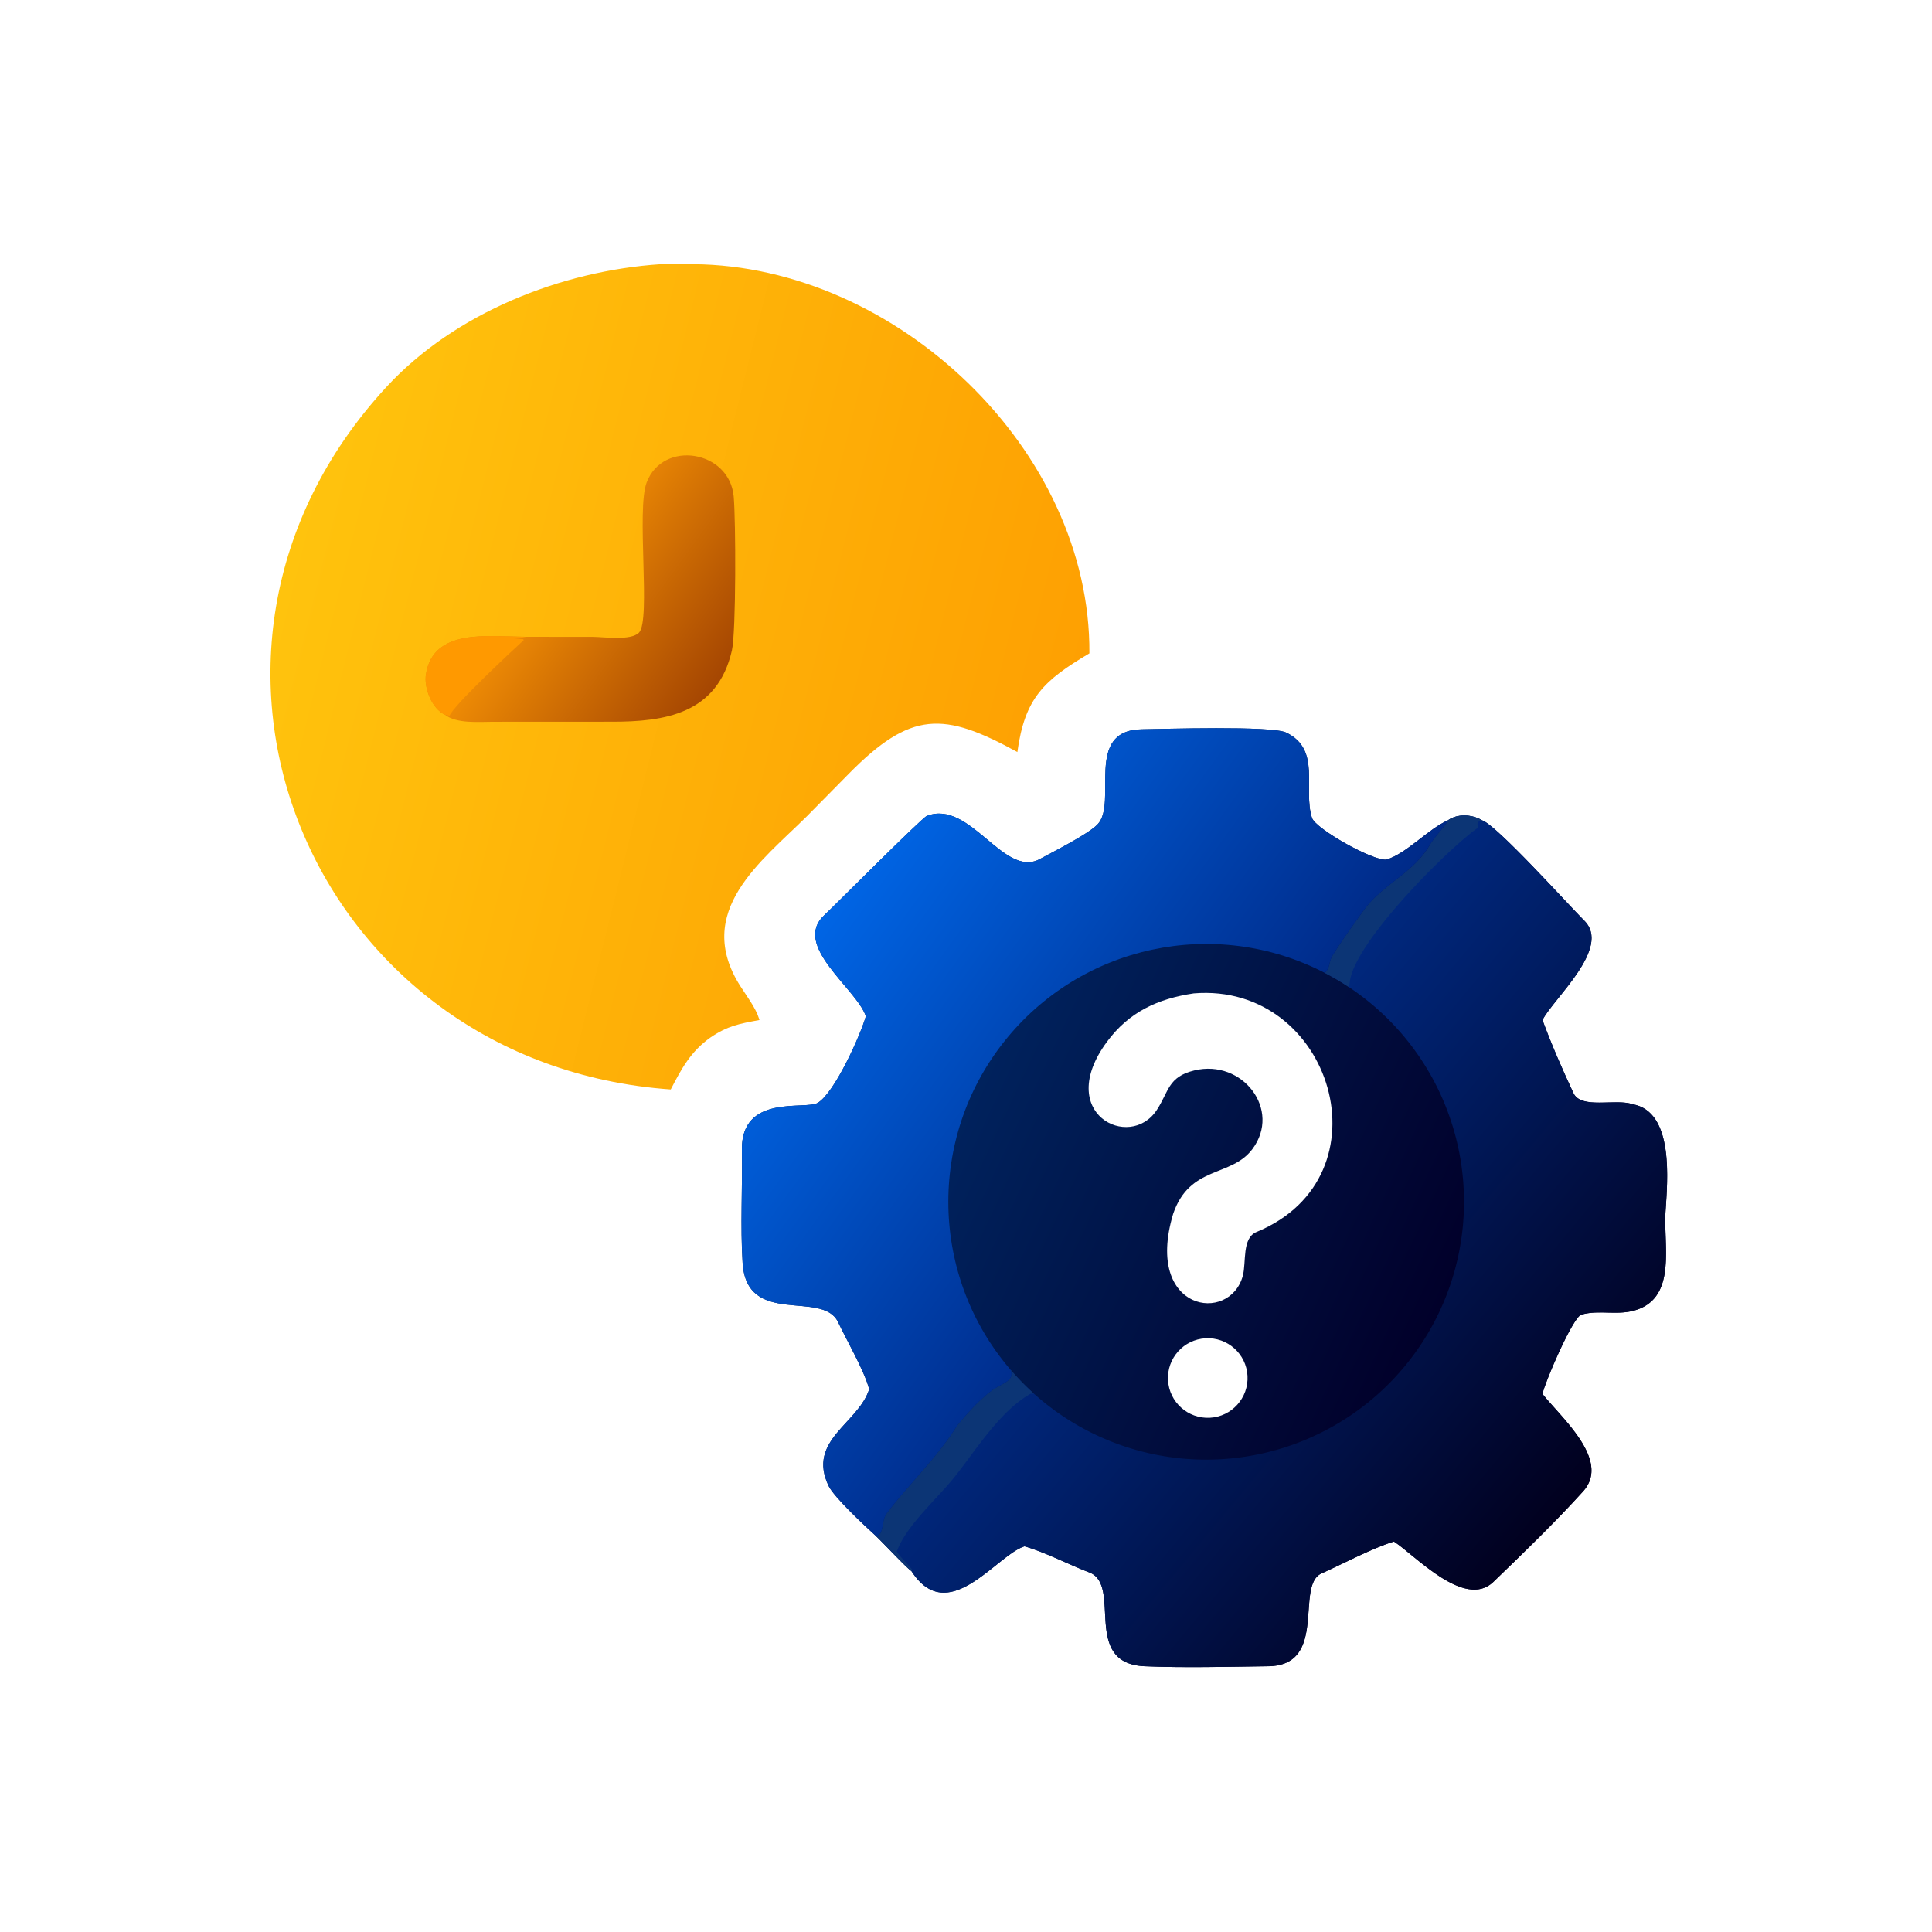
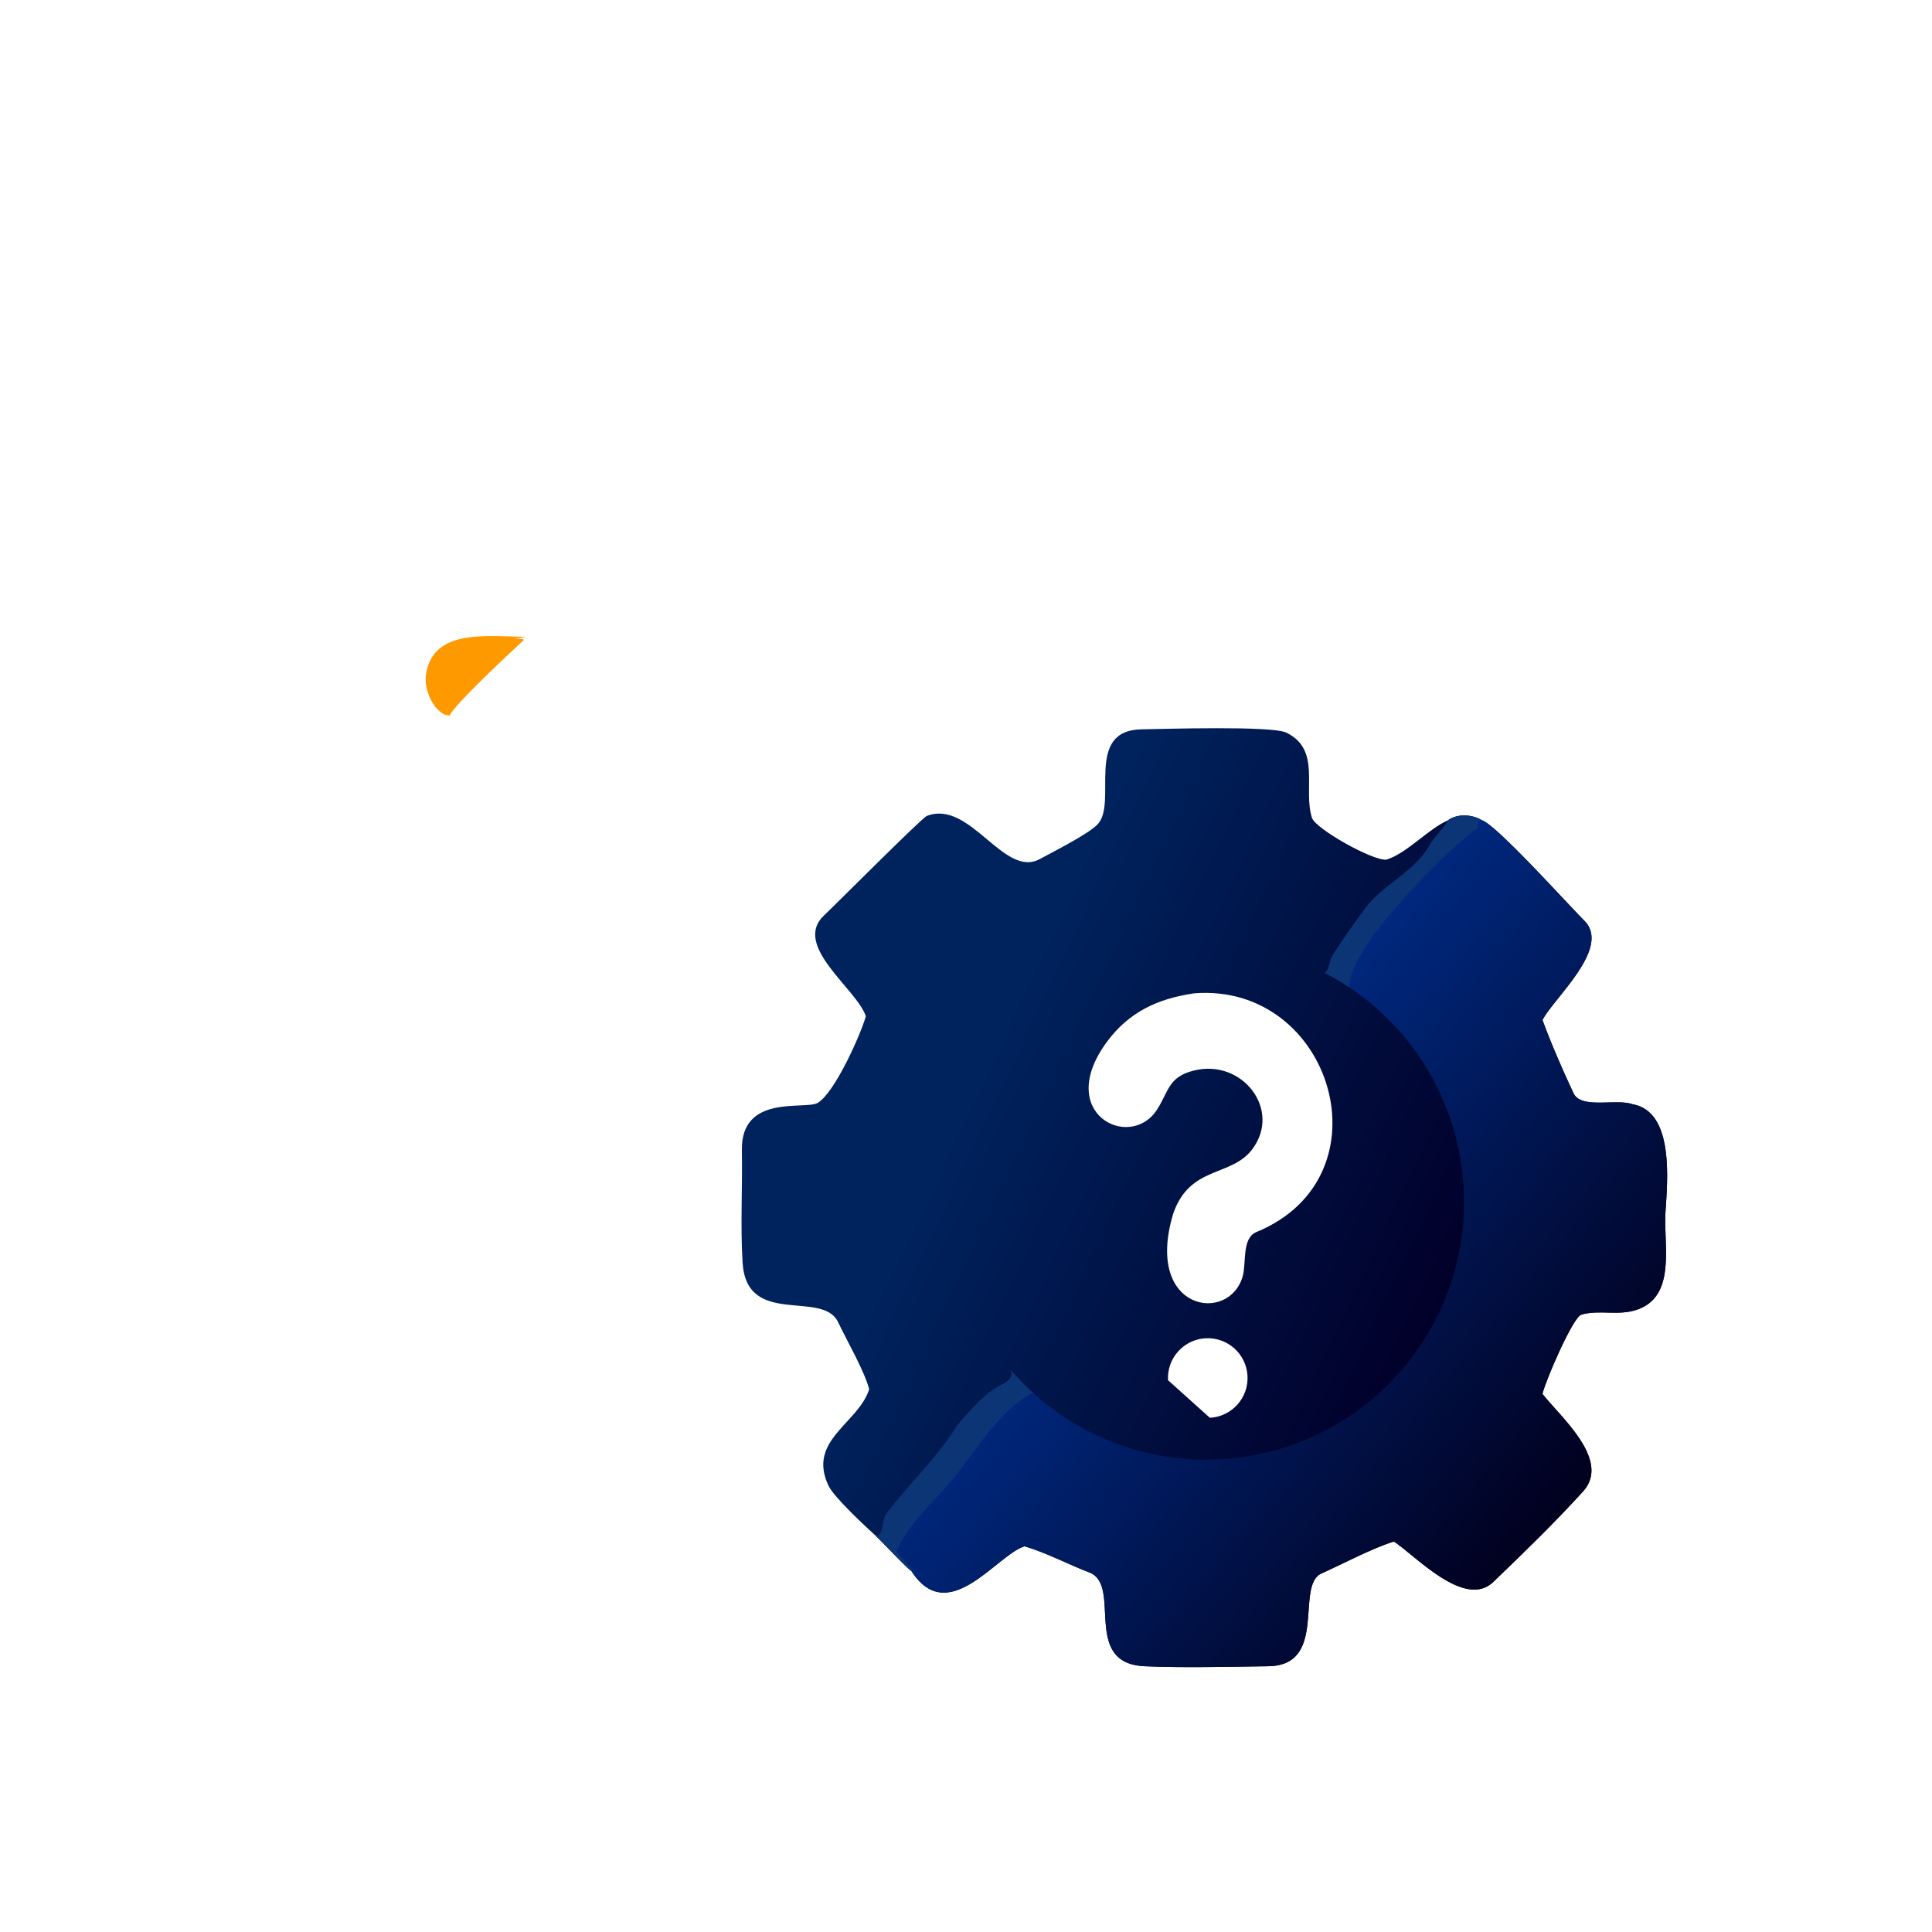
<svg xmlns="http://www.w3.org/2000/svg" width="1024" height="1024" viewBox="0 0 1024 1024">
  <linearGradient id="a" x1="381.208" x2="258.246" y1="347.309" y2="289.259" gradientUnits="userSpaceOnUse">
    <stop offset="0" stop-color="#01002a" />
    <stop offset="1" stop-color="#00225d" />
  </linearGradient>
  <linearGradient id="b" x1="415.669" x2="310.419" y1="398.798" y2="311.123" gradientUnits="userSpaceOnUse">
    <stop offset="0" stop-color="#01001e" />
    <stop offset="1" stop-color="#00287e" />
  </linearGradient>
  <linearGradient id="c" x1="312.369" x2="216.102" y1="315.969" y2="246.277" gradientUnits="userSpaceOnUse">
    <stop offset="0" stop-color="#002a88" />
    <stop offset="1" stop-color="#0065e5" />
  </linearGradient>
  <linearGradient id="d" x1="280.369" x2="75.333" y1="203.83" y2="152.664" gradientUnits="userSpaceOnUse">
    <stop offset="0" stop-color="#fea002" />
    <stop offset="1" stop-color="#ffc30d" />
  </linearGradient>
  <linearGradient id="e" x1="188.912" x2="146.842" y1="181.409" y2="150.999" gradientUnits="userSpaceOnUse">
    <stop offset="0" stop-color="#a64702" />
    <stop offset="1" stop-color="#ed8a05" />
  </linearGradient>
-   <path fill="url(#a)" d="M229.458 269.314c-2.439-7.309-19.636-18.721-11.043-26.75 2.548-2.38 25.877-25.818 27.188-26.328 11.513-4.474 20.423 16.651 29.979 11.411 3.397-1.863 12.663-6.493 15.252-9.142 5.52-5.651-3.754-25.015 11.793-25.228 5.423-.075 34.363-1.001 38.246.872 9.35 4.507 4.368 14.941 6.807 22.582.924 2.895 16.031 11.403 19.689 11.088 5.409-1.595 11.092-8.153 16.402-10.449 2.429-1.769 6.411-1.556 8.918 0 3.653.951 23.122 22.613 27.157 26.607 7.282 7.206-8.161 20.594-11.072 26.34 2.343 6.378 5.268 13.087 8.217 19.382 2.03 4.332 11.257 1.368 15.646 2.936 11.097 1.936 9.255 20.31 8.728 28.609-.547 8.596 2.949 22.167-7.435 25.795-5.106 1.784-9.963-.054-14.874 1.364-2.307.738-9.728 18.11-10.282 21.004 4.719 6.058 18.097 17.406 10.886 25.681-7.528 8.335-15.81 16.317-23.89 24.115-7.604 7.339-20.741-7.049-26.367-10.679l-.322.1c-5.561 1.751-13.378 5.892-18.881 8.36-7.063 3.168 1.878 24.382-14.127 24.582-10.629.133-22.192.447-32.701.001-16.834-.715-5.931-21.342-14.589-24.814-5.566-2.115-11.632-5.341-17.277-6.965l-.347.123c-7.441 2.719-20.051 21.369-29.645 6.403-1.375-.906-7.592-7.61-9.307-9.194-2.894-2.612-11.202-10.341-12.64-13.378-5.727-12.096 7.872-16.452 10.775-25.569-1.202-4.78-6.087-13.2-8.286-17.891-4.202-8.497-24.181 1.505-25.258-15.631-.613-9.742-.012-20.019-.19-29.797-.275-15.114 16.806-10.614 20.106-12.588 4.534-2.712 11.397-18.15 12.744-22.952m81.472 52.271-.098.322c-7.579 25.693 15.107 29.001 18.529 16.173.952-3.57-.283-9.976 3.629-11.588 35.666-14.69 20.035-66.236-16.616-63.24-9.541 1.417-17.18 4.919-23.027 12.845-13.986 18.958 6.015 28.986 13.199 18.081 3.227-4.898 2.936-8.801 9.954-10.501 12.802-3.1 23.193 10.468 15.377 20.871-5.616 7.475-16.503 4.237-20.947 17.037m9.694 54.141c5.824-.307 10.294-5.281 9.979-11.105s-5.297-10.286-11.12-9.963c-5.811.323-10.263 5.292-9.948 11.104s5.277 10.27 11.089 9.964" transform="scale(2)" />
+   <path fill="url(#a)" d="M229.458 269.314c-2.439-7.309-19.636-18.721-11.043-26.75 2.548-2.38 25.877-25.818 27.188-26.328 11.513-4.474 20.423 16.651 29.979 11.411 3.397-1.863 12.663-6.493 15.252-9.142 5.52-5.651-3.754-25.015 11.793-25.228 5.423-.075 34.363-1.001 38.246.872 9.35 4.507 4.368 14.941 6.807 22.582.924 2.895 16.031 11.403 19.689 11.088 5.409-1.595 11.092-8.153 16.402-10.449 2.429-1.769 6.411-1.556 8.918 0 3.653.951 23.122 22.613 27.157 26.607 7.282 7.206-8.161 20.594-11.072 26.34 2.343 6.378 5.268 13.087 8.217 19.382 2.03 4.332 11.257 1.368 15.646 2.936 11.097 1.936 9.255 20.31 8.728 28.609-.547 8.596 2.949 22.167-7.435 25.795-5.106 1.784-9.963-.054-14.874 1.364-2.307.738-9.728 18.11-10.282 21.004 4.719 6.058 18.097 17.406 10.886 25.681-7.528 8.335-15.81 16.317-23.89 24.115-7.604 7.339-20.741-7.049-26.367-10.679l-.322.1c-5.561 1.751-13.378 5.892-18.881 8.36-7.063 3.168 1.878 24.382-14.127 24.582-10.629.133-22.192.447-32.701.001-16.834-.715-5.931-21.342-14.589-24.814-5.566-2.115-11.632-5.341-17.277-6.965l-.347.123c-7.441 2.719-20.051 21.369-29.645 6.403-1.375-.906-7.592-7.61-9.307-9.194-2.894-2.612-11.202-10.341-12.64-13.378-5.727-12.096 7.872-16.452 10.775-25.569-1.202-4.78-6.087-13.2-8.286-17.891-4.202-8.497-24.181 1.505-25.258-15.631-.613-9.742-.012-20.019-.19-29.797-.275-15.114 16.806-10.614 20.106-12.588 4.534-2.712 11.397-18.15 12.744-22.952m81.472 52.271-.098.322c-7.579 25.693 15.107 29.001 18.529 16.173.952-3.57-.283-9.976 3.629-11.588 35.666-14.69 20.035-66.236-16.616-63.24-9.541 1.417-17.18 4.919-23.027 12.845-13.986 18.958 6.015 28.986 13.199 18.081 3.227-4.898 2.936-8.801 9.954-10.501 12.802-3.1 23.193 10.468 15.377 20.871-5.616 7.475-16.503 4.237-20.947 17.037m9.694 54.141c5.824-.307 10.294-5.281 9.979-11.105s-5.297-10.286-11.12-9.963c-5.811.323-10.263 5.292-9.948 11.104" transform="scale(2)" />
  <path fill="url(#b)" d="M383.771 217.37c2.429-1.769 6.411-1.556 8.918 0 3.653.951 23.122 22.613 27.157 26.607 7.282 7.206-8.161 20.594-11.072 26.34 2.343 6.378 5.268 13.087 8.217 19.382 2.03 4.332 11.257 1.368 15.646 2.936 11.097 1.936 9.255 20.31 8.728 28.609-.547 8.596 2.949 22.167-7.435 25.795-5.106 1.784-9.963-.054-14.874 1.364-2.307.738-9.728 18.11-10.282 21.004 4.719 6.058 18.097 17.406 10.886 25.681-7.528 8.335-15.81 16.317-23.89 24.115-7.604 7.339-20.741-7.049-26.367-10.679l-.322.1c-5.561 1.751-13.378 5.892-18.881 8.36-7.063 3.168 1.878 24.382-14.127 24.582-10.629.133-22.192.447-32.701.001-16.834-.715-5.931-21.342-14.589-24.814-5.566-2.115-11.632-5.341-17.277-6.965l-.347.123c-7.441 2.719-20.051 21.369-29.645 6.403-1.375-.906-7.592-7.61-9.307-9.194 2.114-.314 1.389-4.241 2.752-6.033 6.031-7.926 13.355-14.748 18.674-23.251 2.716-3.346 7.179-8.338 10.776-10.318 2.13-1.173 4.472-2.081 3.379-4.53a68.33 68.33 0 1 0 83.3-105.16c1.502-1.354.991-2.866 2.031-4.558 2.543-4.137 5.416-8.016 8.23-11.963 4.962-6.959 13.261-9.862 17.597-17.444 1.086-1.899 4.436-5.411 4.825-6.493" transform="scale(2)" />
  <path fill="#0c3575" d="M535.576 725.976a137 137 0 0 0 12.306 12.598l-.86.282-.636-.218c-16.49 9.214-29.214 30.144-40.574 44.34-9.174 11.462-25.654 25.816-30.468 39.322.418 1.464 6.724 7.762 8.178 9.692l-.494.636c-2.75-1.812-15.184-15.22-18.614-18.388 4.228-.628 2.778-8.482 5.504-12.066 12.062-15.852 26.71-29.496 37.348-46.502 5.432-6.692 14.358-16.676 21.552-20.636 4.26-2.346 8.944-4.162 6.758-9.06M767.542 434.74c4.858-3.538 12.822-3.112 17.836 0-2.518.928-2.552 1.302-1.936 3.92l-.57.398c-16.286 11.604-65.876 61.238-67.492 81.864-.066.846-.328 1.342-.704 2.078a136 136 0 0 0-12.5-7.344c3.004-2.708 1.982-5.732 4.062-9.116 5.086-8.274 10.832-16.032 16.46-23.926 9.924-13.918 26.522-19.724 35.194-34.888 2.172-3.798 8.872-10.822 9.65-12.986" />
-   <path fill="url(#c)" d="M229.458 269.314c-2.439-7.309-19.636-18.721-11.043-26.75 2.548-2.38 25.877-25.818 27.188-26.328 11.513-4.474 20.423 16.651 29.979 11.411 3.397-1.863 12.663-6.493 15.252-9.142 5.52-5.651-3.754-25.015 11.793-25.228 5.423-.075 34.363-1.001 38.246.872 9.35 4.507 4.368 14.941 6.807 22.582.924 2.895 16.031 11.403 19.689 11.088 5.409-1.595 11.092-8.153 16.402-10.449-.389 1.082-3.739 4.594-4.825 6.493-4.336 7.582-12.635 10.485-17.597 17.444-2.814 3.947-5.687 7.826-8.23 11.963-1.04 1.692-.529 3.204-2.031 4.558-29.047-15.056-64.691-7.409-85.005 18.237-20.315 25.646-19.6 62.094 1.705 86.923 1.093 2.449-1.249 3.357-3.379 4.53-3.597 1.98-8.06 6.972-10.776 10.318-5.319 8.503-12.643 15.325-18.674 23.251-1.363 1.792-.638 5.719-2.752 6.033-2.894-2.612-11.202-10.341-12.64-13.378-5.727-12.096 7.872-16.452 10.775-25.569-1.202-4.78-6.087-13.2-8.286-17.891-4.202-8.497-24.181 1.505-25.258-15.631-.613-9.742-.012-20.019-.19-29.797-.275-15.114 16.806-10.614 20.106-12.588 4.534-2.712 11.397-18.15 12.744-22.952" transform="scale(2)" />
-   <path fill="url(#d)" d="M175.077 70.013h8.681c53.73.422 105.33 49.141 104.942 103.137-12.022 7.135-17.112 11.742-19.088 26.148-19.523-10.695-28.158-11.025-44.739 5.828l-11.034 11.188c-11.884 11.838-30.358 25.223-17.568 45.133 1.674 2.604 4.011 5.679 4.885 8.51l.109.36c-5.392.992-8.456 1.545-12.998 4.64-5.224 3.699-7.669 8.261-10.512 13.761-95.049-6.733-140.847-115.14-75.368-186.141 18.165-19.697 46.398-30.82 72.69-32.564" transform="scale(2)" />
-   <path fill="url(#e)" d="m139.4 168.756 17.725.018c2.795.007 10.083 1.093 12.223-1.126 3.179-3.294-.758-32.596 2.034-39.827 4.383-11.351 21.915-8.462 23.051 3.712.576 6.174.652 35.946-.473 40.857-3.857 16.847-17.813 18.886-31.847 18.872l-31.503.016c-3.805.01-9.602.551-12.685-1.869-3.382-1.509-5.626-6.978-5.044-10.705 1.917-12.29 16.444-9.999 26.519-9.948" transform="scale(2)" />
  <path fill="#f90" d="M235.85 378.818c-6.764-3.018-11.252-13.956-10.088-21.41 3.834-24.58 32.888-19.998 53.038-19.896-5.56 1.54-10.354.234-1.476 1.296l.24.504c-5.66 5.102-37.5 34.84-39.256 40.002z" />
</svg>